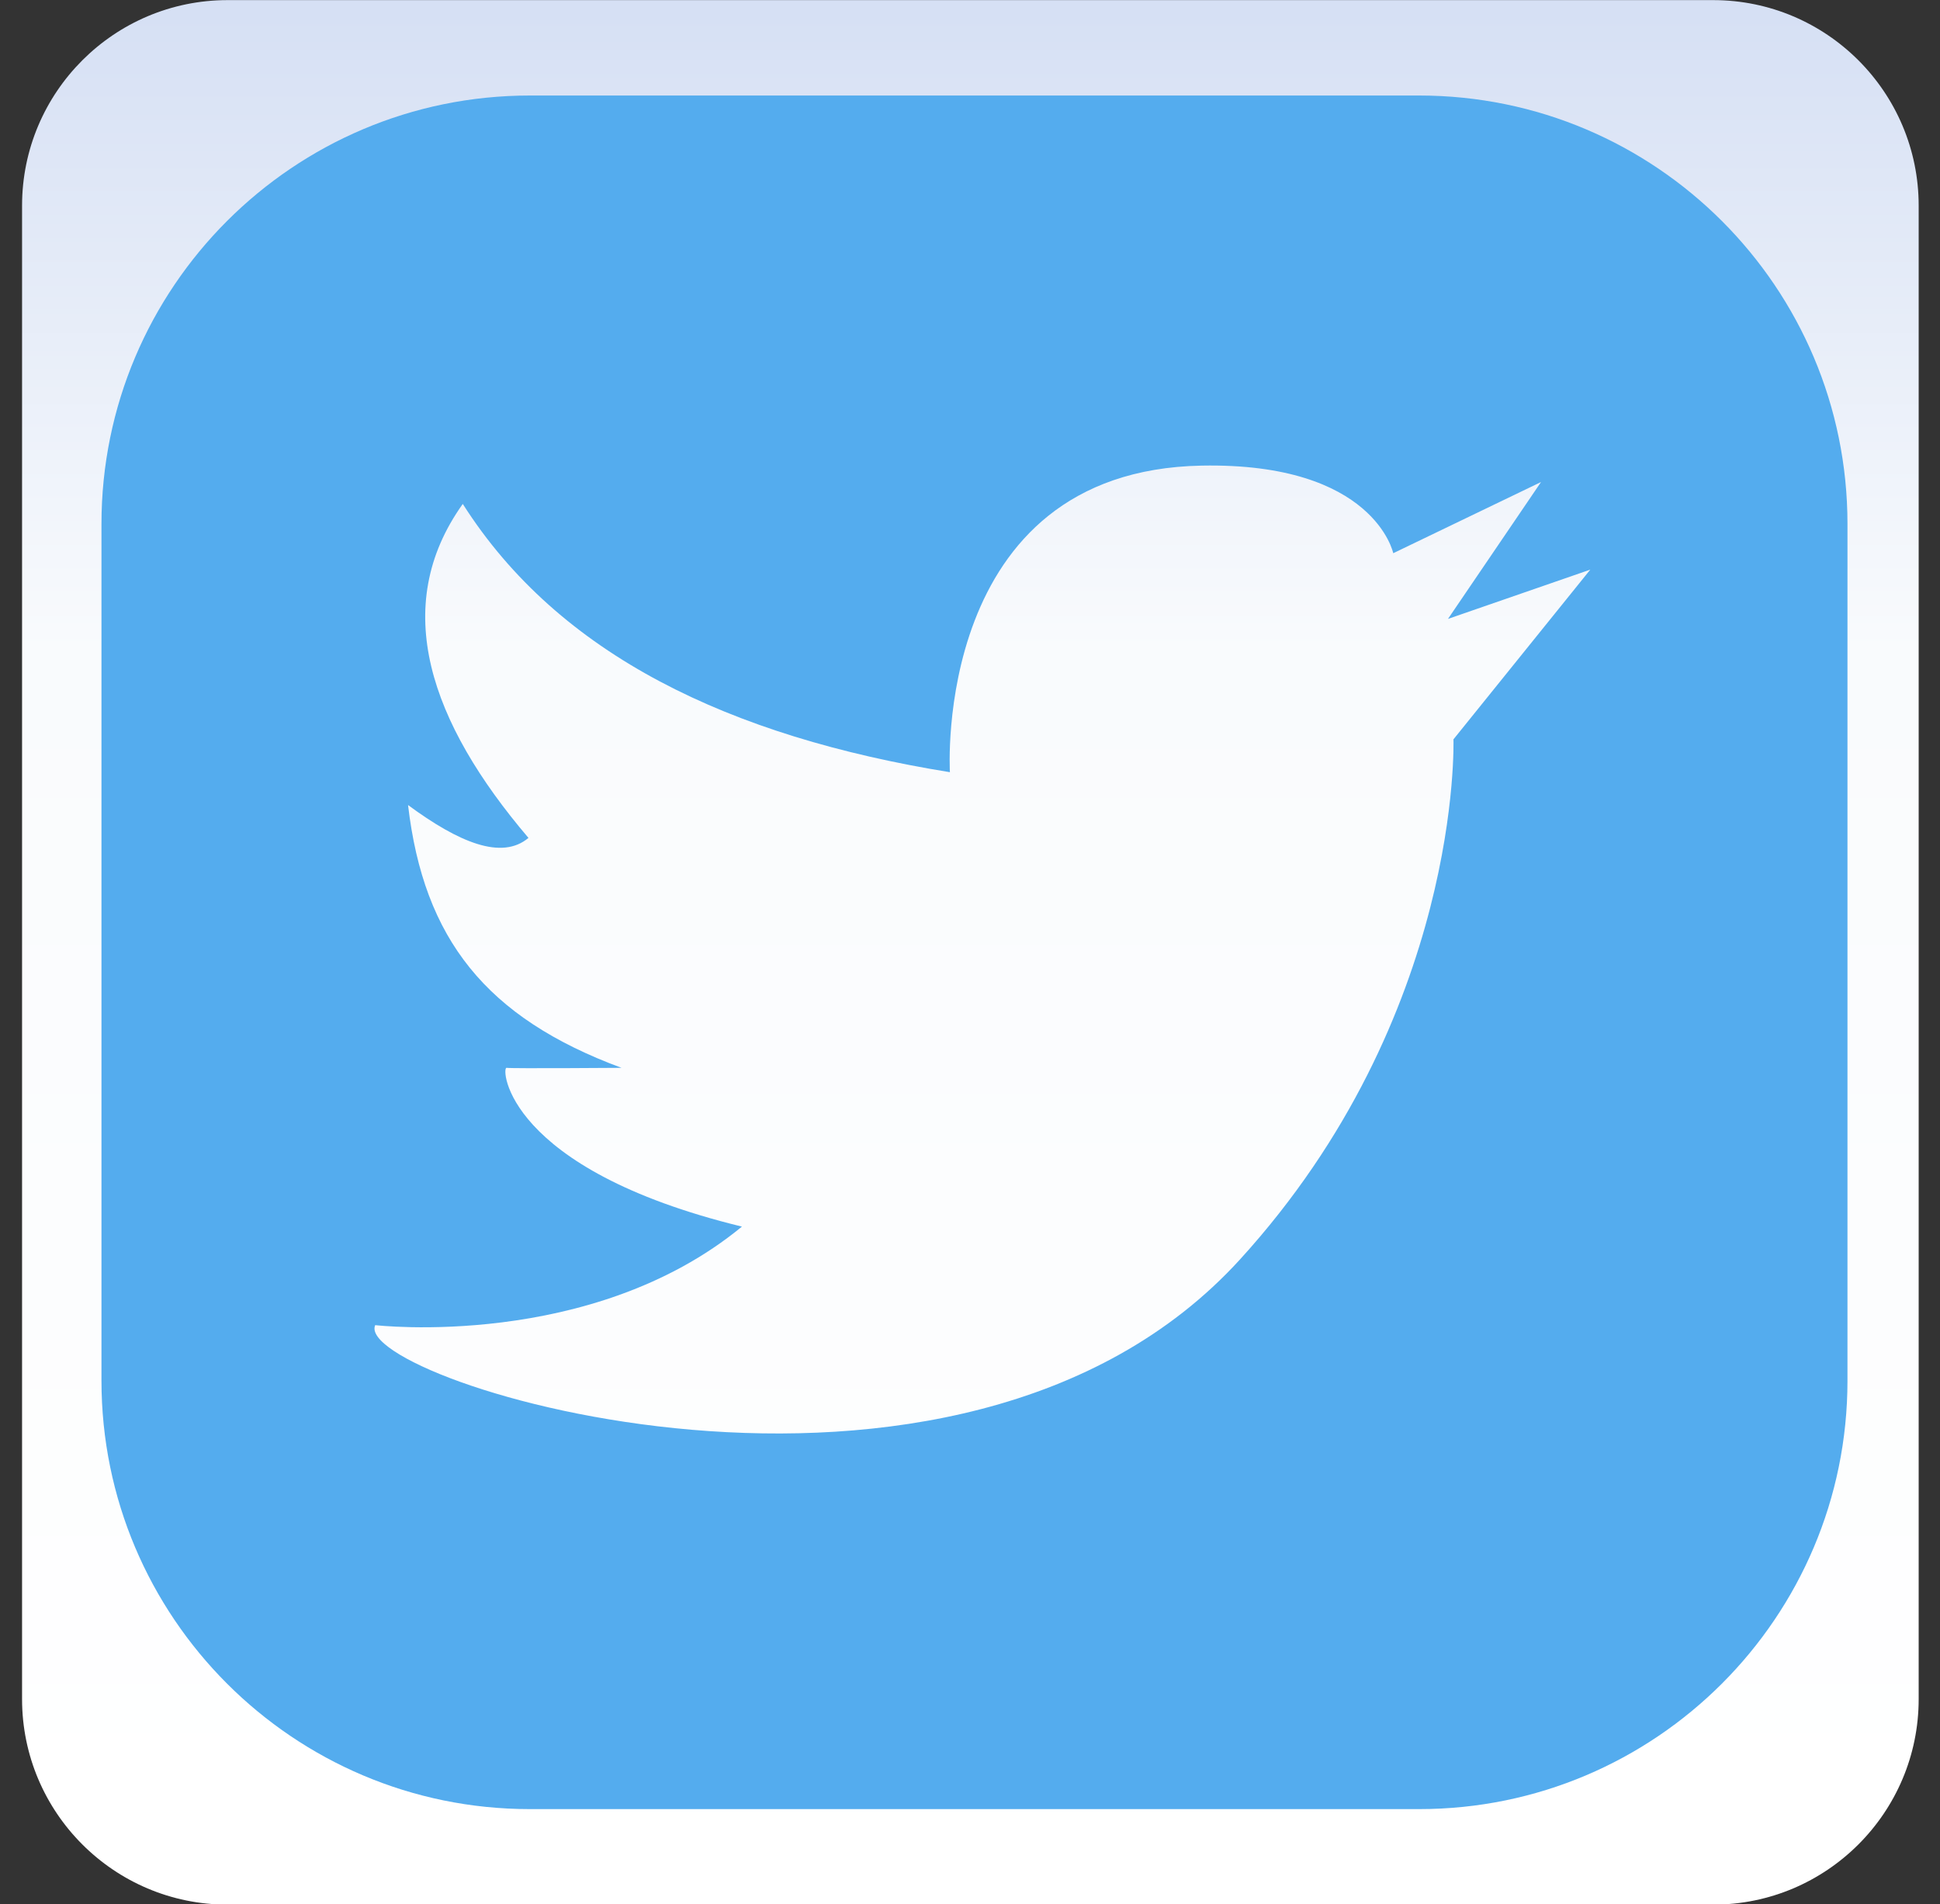
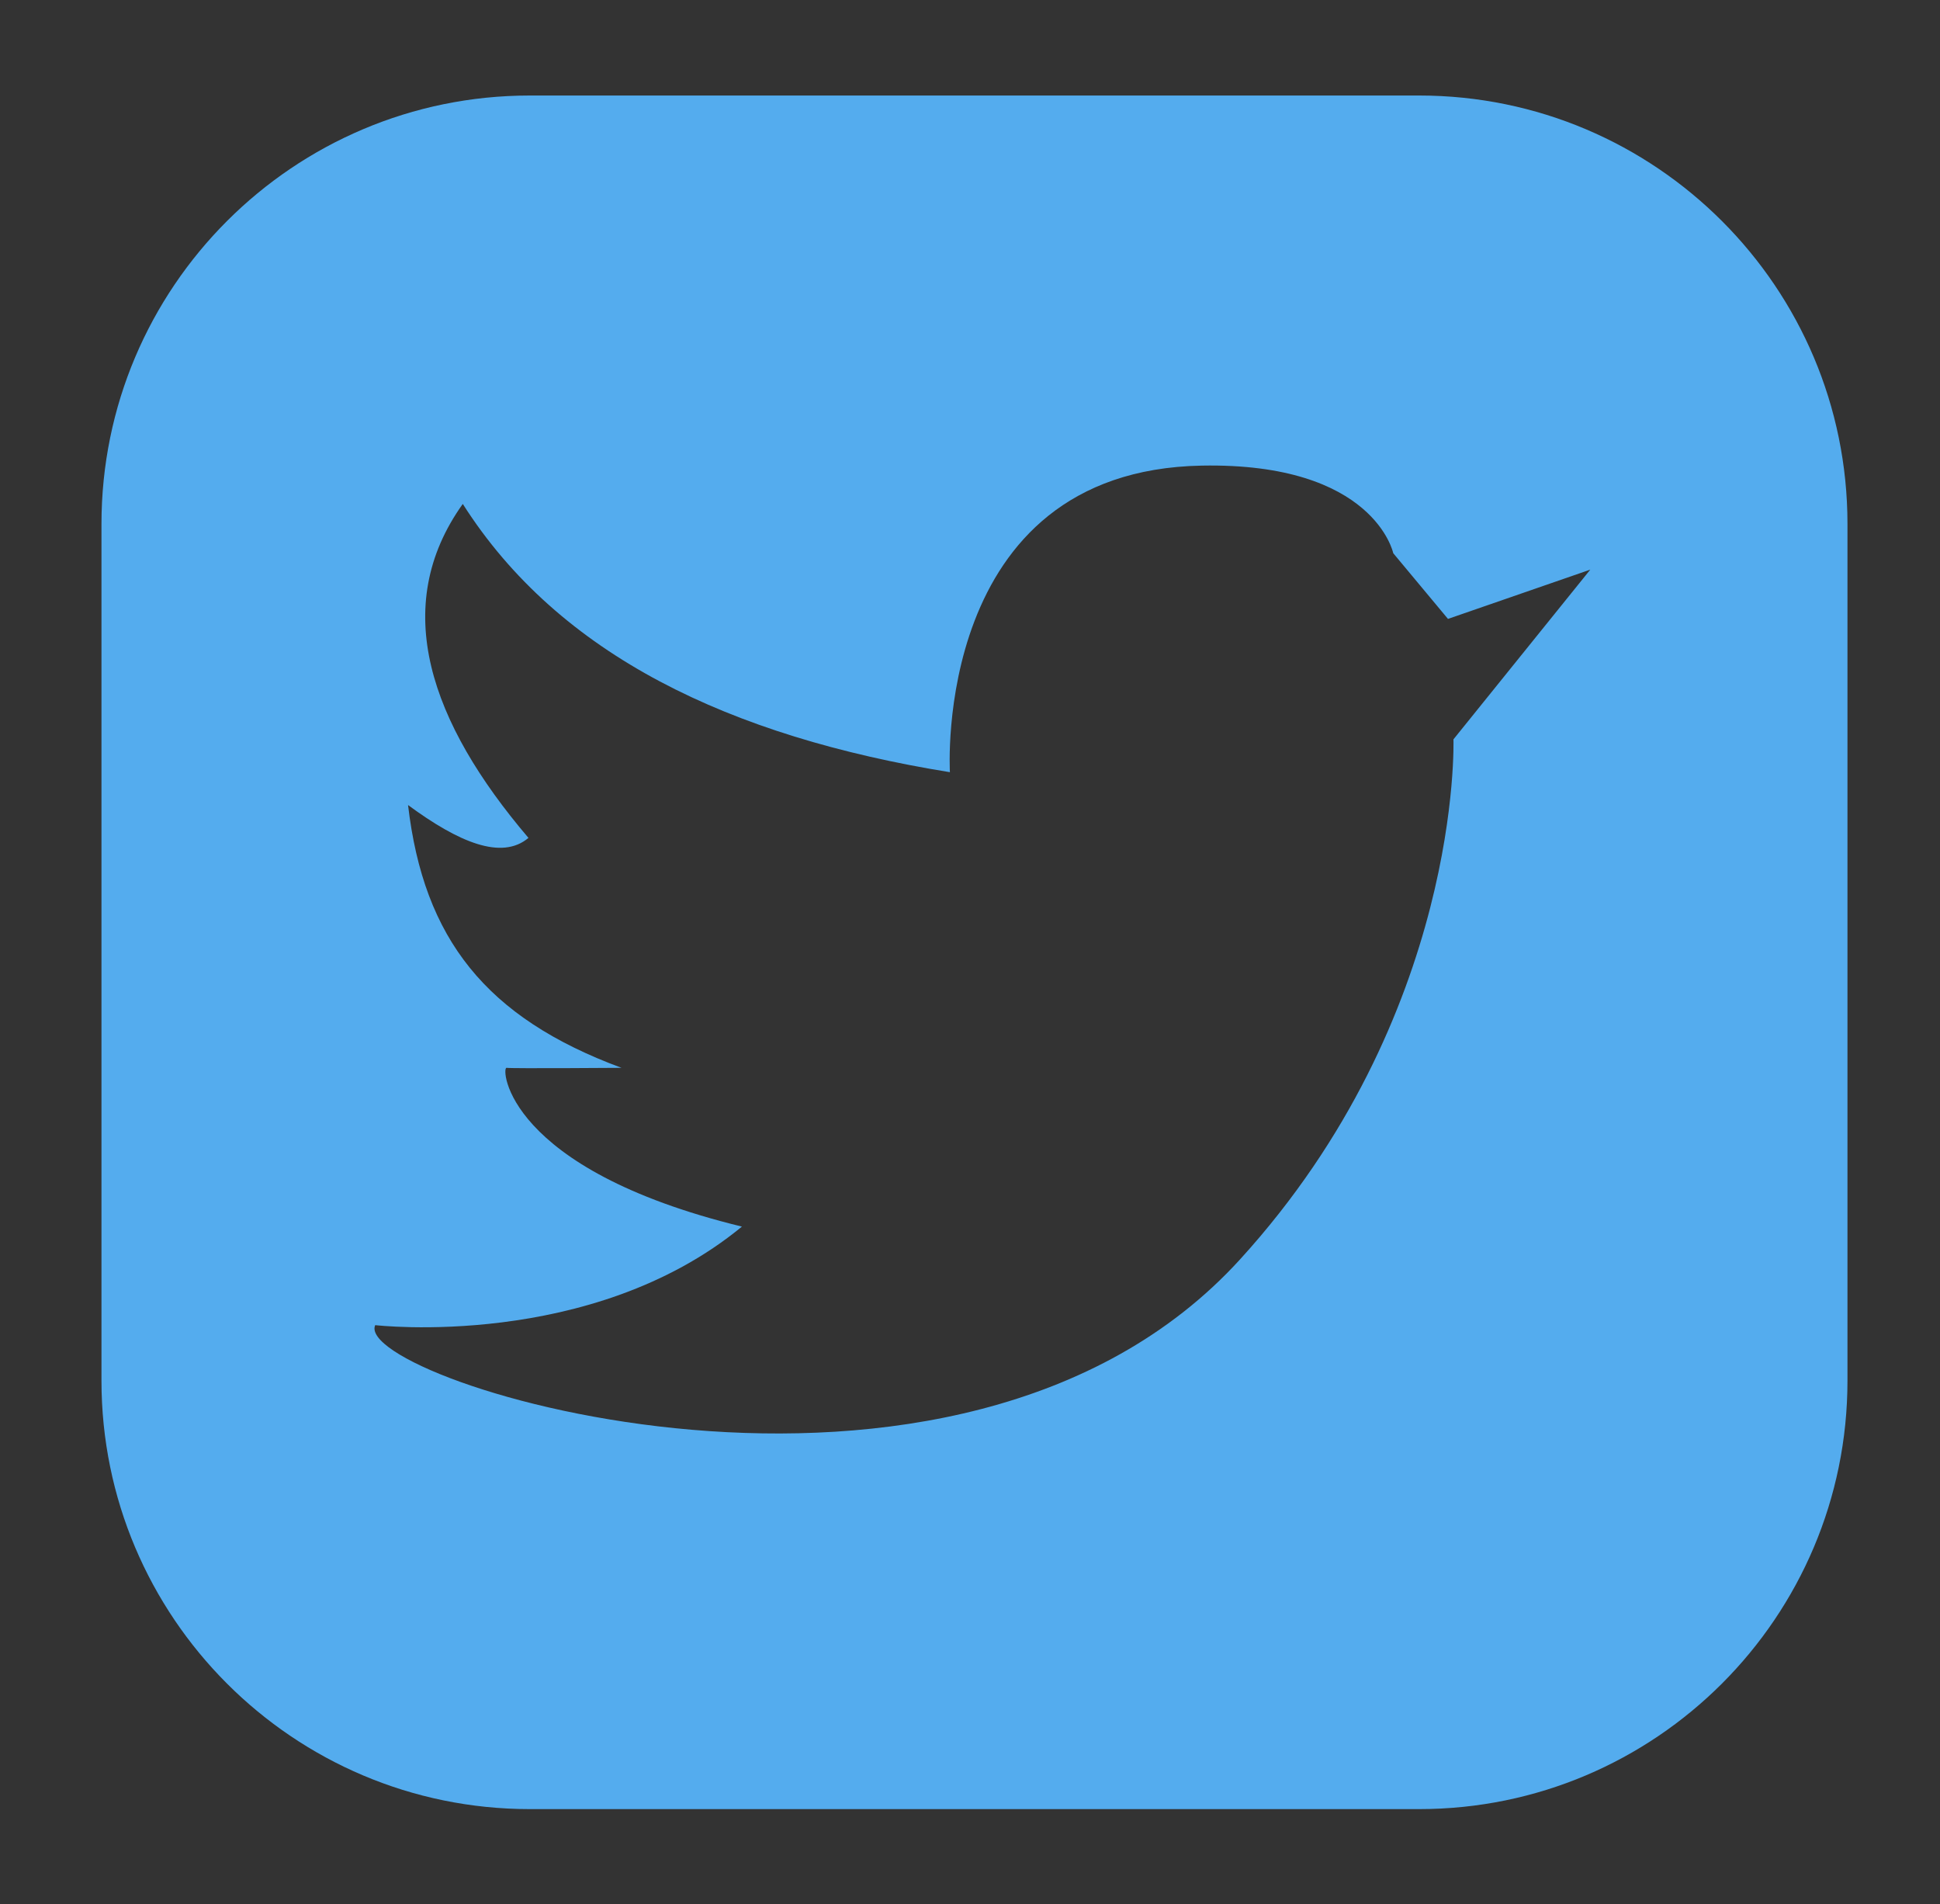
<svg xmlns="http://www.w3.org/2000/svg" xmlns:ns1="http://www.serif.com/" width="100%" height="100%" viewBox="0 0 319 313" version="1.1" xml:space="preserve" style="fill-rule:evenodd;clip-rule:evenodd;stroke-linejoin:round;stroke-miterlimit:2;">
  <rect x="0" y="0" width="319" height="313" fill="#333333" stroke="none" />
  <g transform="matrix(1.223,0,0,1.223,-53.853,-62.355)">
-     <path d="M302,78.631L302,279.369C302,294.619 289.619,307 274.369,307L74.631,307C59.381,307 47,294.619 47,279.369L47,78.631C47,63.381 59.381,51 74.631,51L274.369,51C289.619,51 302,63.381 302,78.631Z" style="fill:url(#_Linear1);" />
-   </g>
+     </g>
  <g id="Twitter-Logo" ns1:id="Twitter Logo" transform="matrix(0.9,0,0,0.9,-525.104,-0.857)">
-     <path d="M842.738,18.4C885.925,18.4 920.988,53.463 920.988,96.65L920.988,253.15C920.988,296.337 885.925,331.4 842.738,331.4L680.238,331.4C637.05,331.4 601.988,296.337 601.988,253.15L601.988,96.65C601.988,53.463 637.05,18.4 680.238,18.4L842.738,18.4ZM757,142C757,142 753.691,86.93 803,86C834.553,85.405 838,102 838,102L865,89L848,114L874,105L849,136C849,136 850.657,186.381 810,231C758.095,287.963 647.553,253.006 652,243C652,243 691.506,247.636 719,225C675.743,214.458 674.975,195.848 676,196C677.025,196.152 697,196 697,196C672.264,186.848 660.858,172.466 658,148C667.263,154.824 675.113,158.117 680,154C662.094,132.983 654.548,111.829 668,93C685.578,120.642 716.815,135.507 757,142Z" style="fill:rgb(84,172,238);" />
+     <path d="M842.738,18.4C885.925,18.4 920.988,53.463 920.988,96.65L920.988,253.15C920.988,296.337 885.925,331.4 842.738,331.4L680.238,331.4C637.05,331.4 601.988,296.337 601.988,253.15L601.988,96.65C601.988,53.463 637.05,18.4 680.238,18.4L842.738,18.4ZM757,142C757,142 753.691,86.93 803,86C834.553,85.405 838,102 838,102L848,114L874,105L849,136C849,136 850.657,186.381 810,231C758.095,287.963 647.553,253.006 652,243C652,243 691.506,247.636 719,225C675.743,214.458 674.975,195.848 676,196C677.025,196.152 697,196 697,196C672.264,186.848 660.858,172.466 658,148C667.263,154.824 675.113,158.117 680,154C662.094,132.983 654.548,111.829 668,93C685.578,120.642 716.815,135.507 757,142Z" style="fill:rgb(84,172,238);" />
  </g>
  <defs>
    <linearGradient id="_Linear1" x1="0" y1="0" x2="1" y2="0" gradientUnits="userSpaceOnUse" gradientTransform="matrix(1.51856e-14,248,-248,1.51856e-14,235,51)">
      <stop offset="0" style="stop-color:rgb(214,224,244);stop-opacity:1" />
      <stop offset="0.35" style="stop-color:rgb(249,251,253);stop-opacity:1" />
      <stop offset="1" style="stop-color:white;stop-opacity:1" />
    </linearGradient>
  </defs>
</svg>